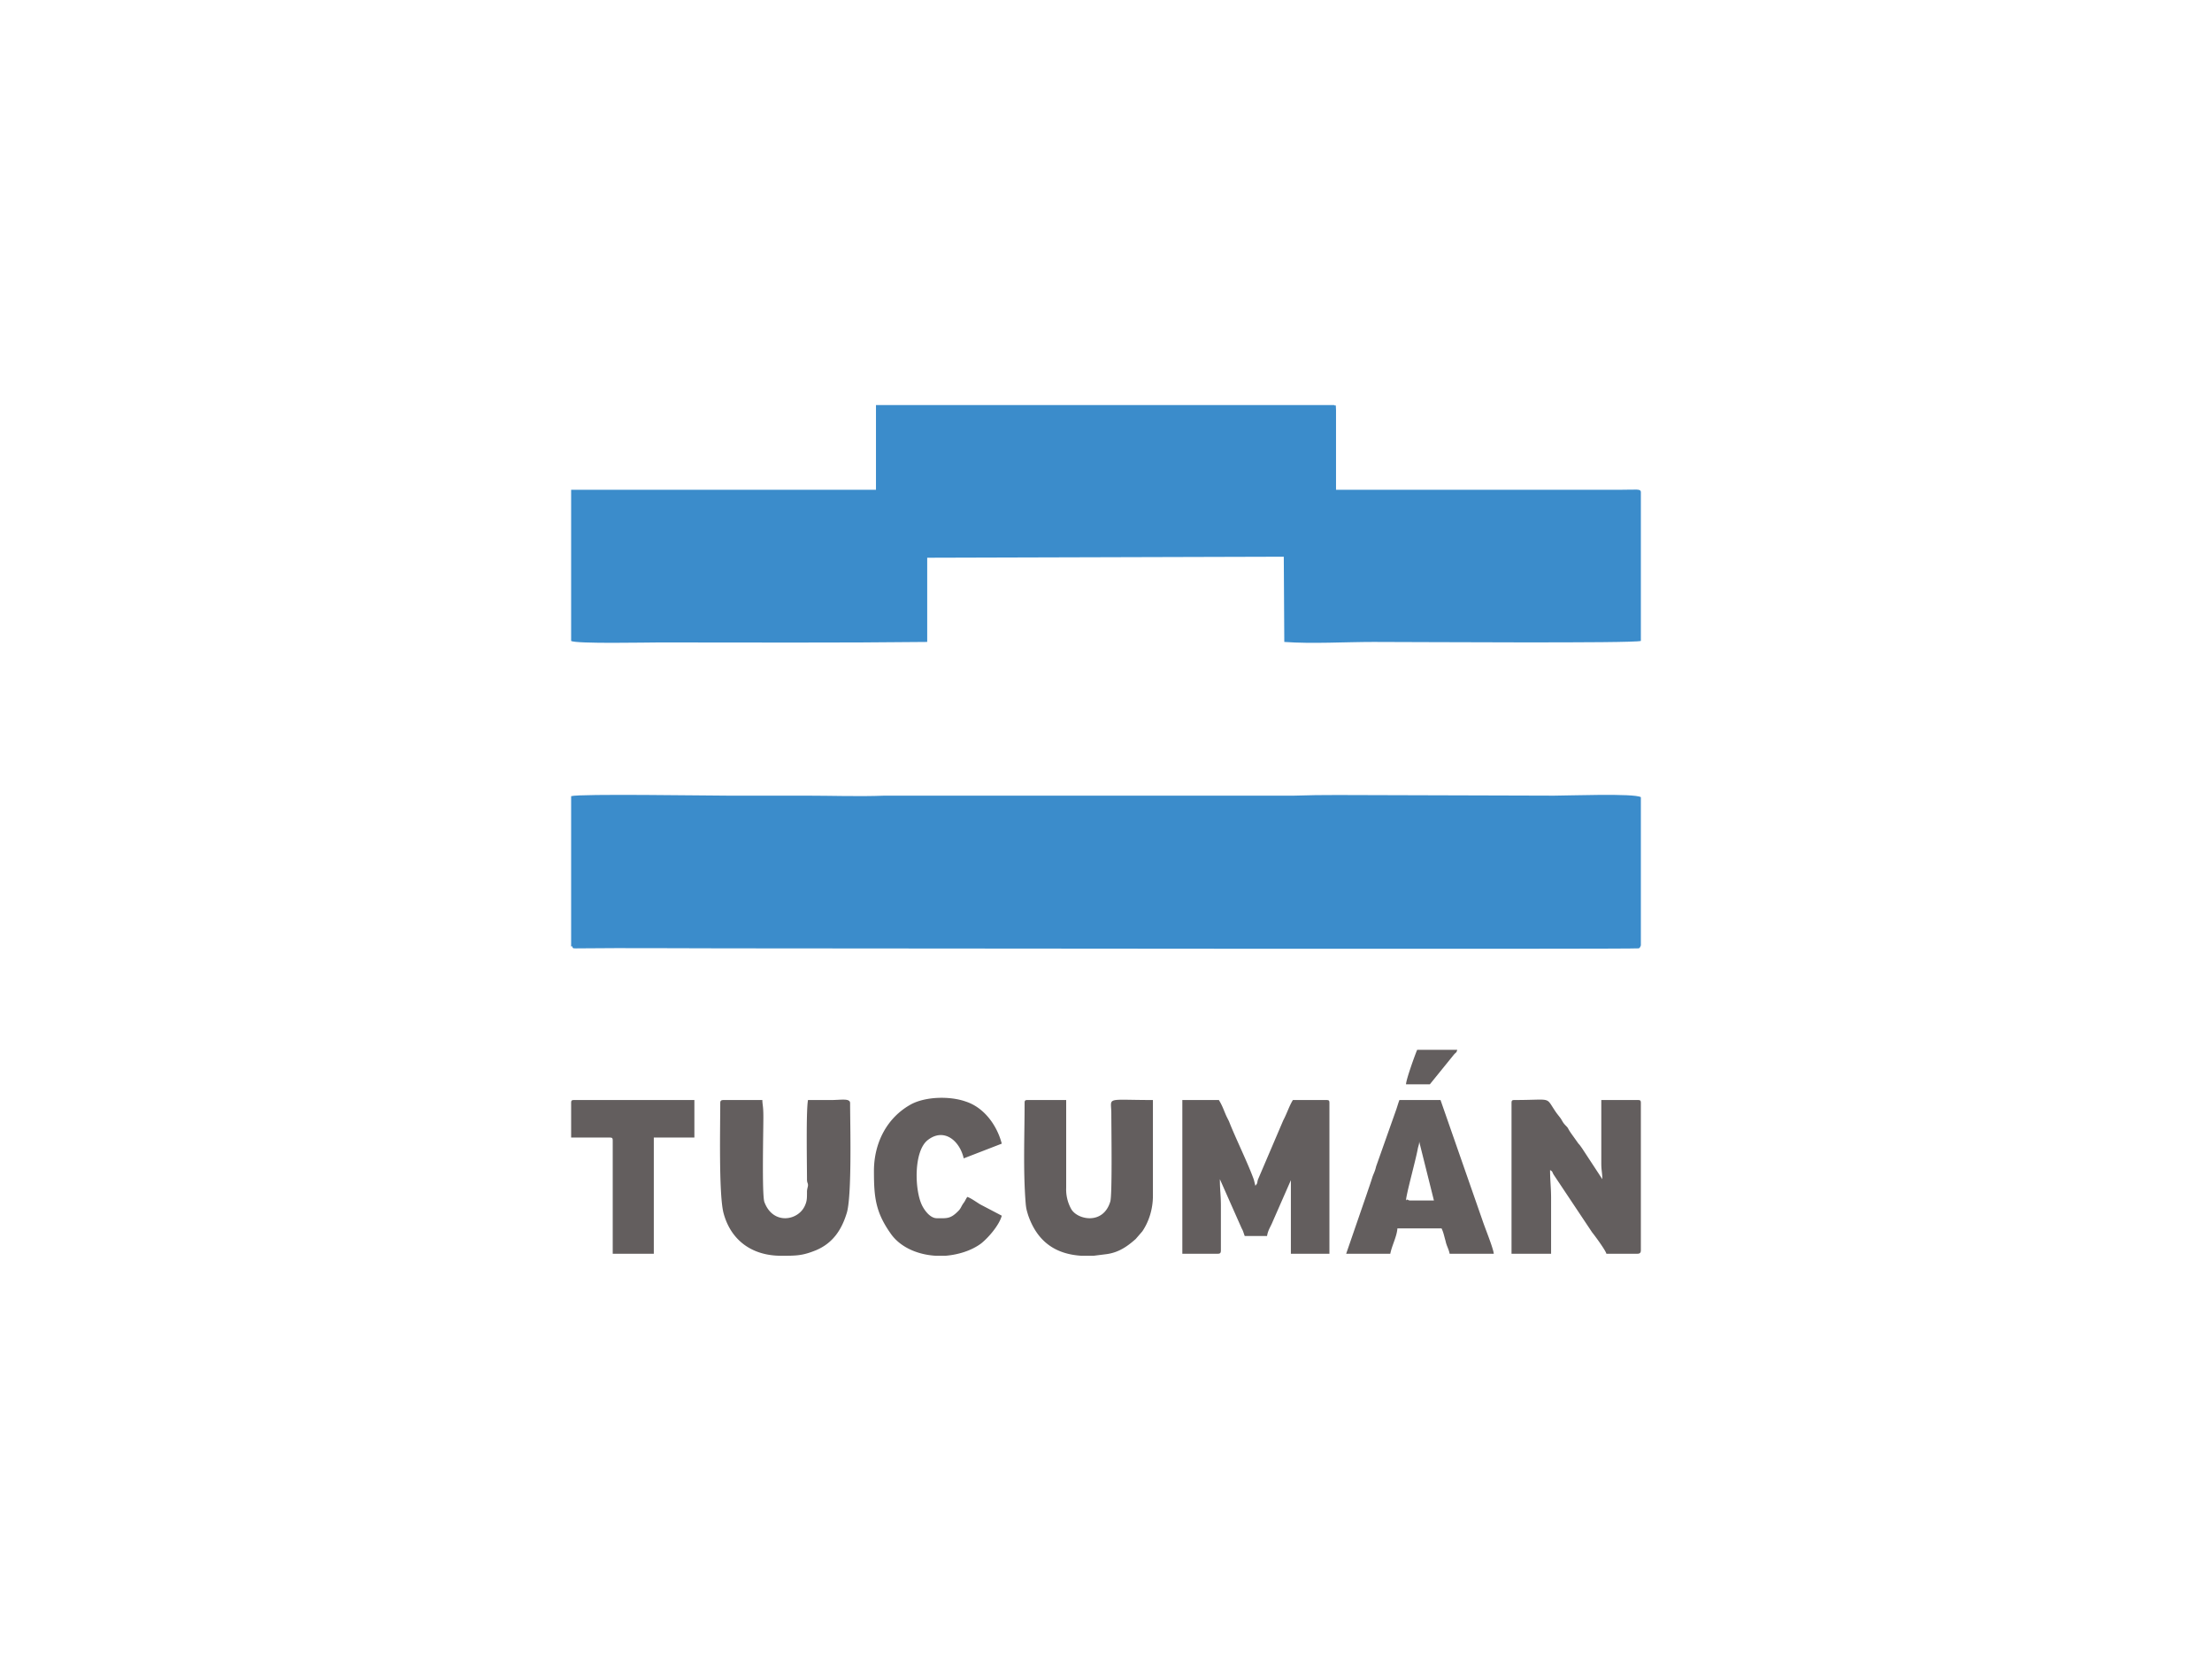
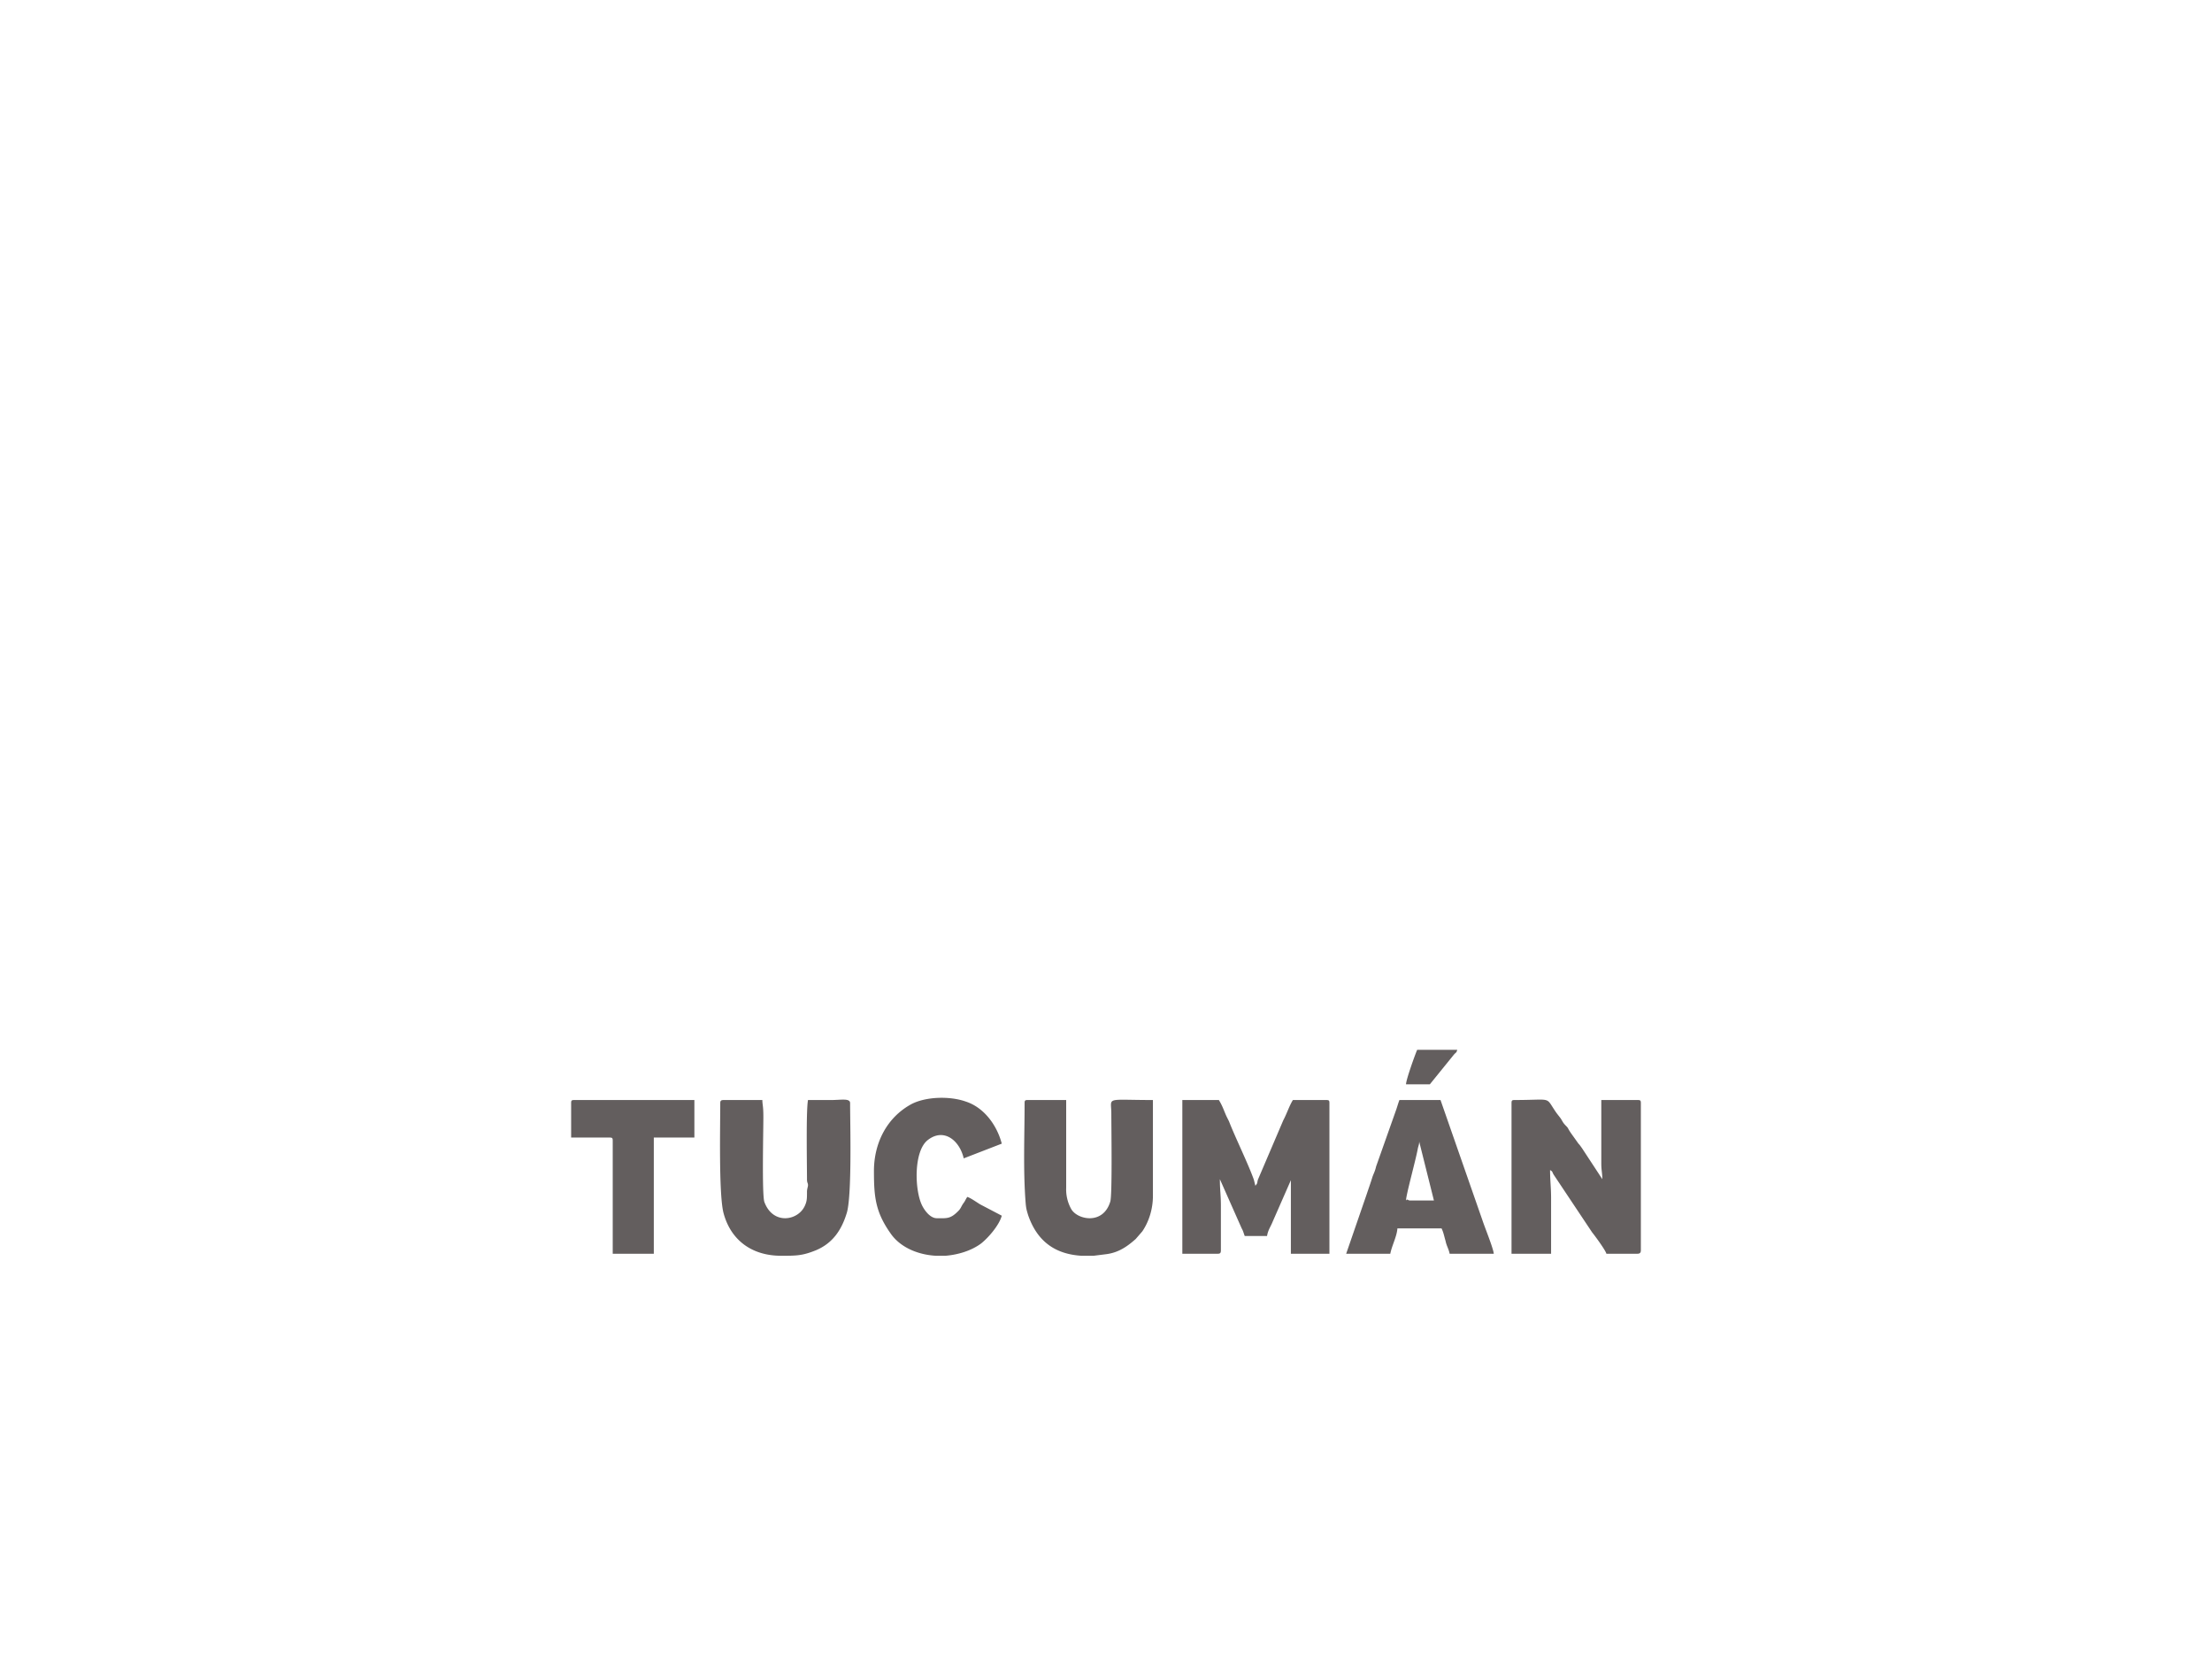
<svg xmlns="http://www.w3.org/2000/svg" xml:space="preserve" width="353" height="265" style="shape-rendering:geometricPrecision;text-rendering:geometricPrecision;image-rendering:optimizeQuality;fill-rule:evenodd;clip-rule:evenodd" viewBox="0 0 43.61 32.71">
  <defs>
    <style>.fil1{fill:#635e5e}</style>
  </defs>
  <g id="Capa_x0020_1">
    <g id="_1830303292496">
-       <path d="M11.26 12.62c.09.06 1.51.03 1.73.03 1.74 0 3.56.01 5.29-.01v-1.66l7.03-.02.01 1.68c.55.04 1.2 0 1.76 0 .76 0 5.15.03 5.27-.02V9.68c-.01-.06-.08-.04-.37-.04h-5.64V8.07c-.01-.16.01-.06-.04-.1H17.27v1.67h-6.01v2.98zm.02 6.02c.02.05 0 .04.16.04.89-.01 1.93 0 2.83 0 1.88 0 17.97.02 18.04 0 .02-.01.03-.03.04-.06V15.7c-.13-.08-1.44-.03-1.71-.03l-3.42-.01c-.56 0-1.15-.01-1.71.01h-8.07c-.5.02-1.05 0-1.55 0h-1.54c-.4 0-2.92-.04-3.09.01v2.92c0 .08-.01.03.02.04z" style="fill:#3b8ccb" />
      <path d="M23.31 24.7h.7c.05 0 .06-.02.06-.07v-.88c0-.2-.02-.32-.02-.52l.43.97c.03.05.04.1.06.15h.44c.02-.12.07-.18.11-.28l.36-.82v1.45h.76v-2.97c0-.05-.01-.06-.06-.06h-.66c-.07.11-.12.27-.19.4l-.5 1.17c-.02.07 0 .06-.05.12l-.03-.12c-.11-.31-.37-.84-.49-1.15l-.05-.1c-.05-.11-.08-.21-.15-.32h-.72v3.03zM29.8 21.73v2.97h.78v-1.1c0-.21-.02-.34-.02-.55.06.04.03.02.07.09l.76 1.14c.05.06.27.36.28.42h.56c.07 0 .12.01.12-.07v-2.9c0-.05-.01-.06-.06-.06h-.72v1.25c0 .14.02.18.02.31l-.4-.61c-.03-.04-.04-.06-.07-.09l-.15-.21c-.02-.03-.04-.06-.06-.1-.03-.04-.04-.04-.08-.09-.03-.04-.04-.07-.07-.11l-.07-.09c-.24-.34-.05-.26-.83-.26-.05 0-.06.01-.06.06zM14.2 21.73c0 .45-.03 1.76.06 2.15.13.52.53.86 1.14.86.3 0 .42 0 .69-.11.33-.14.5-.4.6-.72.11-.32.07-1.78.07-2.18 0-.1-.18-.06-.37-.06h-.46c-.04.21-.02 1.27-.02 1.56 0 .08.02.07.02.12 0 .03-.02.07-.02.13 0 .13 0 .18-.04.27-.13.3-.63.39-.8-.07-.05-.14-.02-1.39-.02-1.68 0-.22-.02-.24-.02-.33h-.76c-.05 0-.07.01-.07.06zM20.2 21.73c0 .64-.03 1.32.02 1.96.01.12.02.15.05.25.19.55.57.77 1.05.8h.24l.24-.03c.25-.03.42-.15.59-.3l.13-.15c.13-.19.21-.44.21-.7v-1.89c-.96 0-.82-.07-.82.27 0 .29.02 1.59-.02 1.73-.14.47-.65.36-.77.15a.792.792 0 0 1-.1-.42v-1.73h-.76c-.05 0-.06.01-.06.06zM27.72 23.65c0-.11.19-.79.23-1.01.01-.06.03-.09.03-.15l.29 1.16h-.47c-.05 0-.05-.04-.08 0zm-1.18 1.05h.87c.03-.16.13-.34.14-.5h.87c.04.08.05.15.08.25.02.1.06.15.08.25h.87c-.01-.11-.17-.5-.22-.65l-.83-2.38h-.81c-.02.05-.04.12-.06.18l-.4 1.13c-.02.09-.04.12-.07.2-.04.13-.08.24-.12.36l-.4 1.16zM17.23 23.07c0 .52.03.82.35 1.26.19.25.52.39.87.41h.19c.25-.02.51-.1.7-.24.14-.11.36-.36.41-.55l-.42-.22c-.07-.04-.19-.13-.26-.15-.04.06-.04.08-.08.13-.04.06-.04.08-.08.13-.17.18-.24.16-.44.16-.13 0-.24-.15-.29-.25-.15-.3-.17-1.07.11-1.29.32-.25.63.01.71.36l.75-.29c-.09-.35-.34-.71-.71-.83-.31-.11-.78-.1-1.07.05-.48.26-.74.76-.74 1.32zM11.26 21.73v.68h.76c.05 0 .06.01.06.06v2.23h.81v-2.29h.8v-.74h-2.37c-.05 0-.06.01-.06.06zM27.72 21.36h.47l.47-.58c.05-.06.05-.03.07-.1h-.79c-.04.09-.22.59-.22.68z" class="fil1" />
    </g>
  </g>
-   <path id="katman_x0020_1" d="M0 0h43.61v32.71H0z" style="fill:none" />
+   <path id="katman_x0020_1" d="M0 0h43.61v32.71H0" style="fill:none" />
</svg>